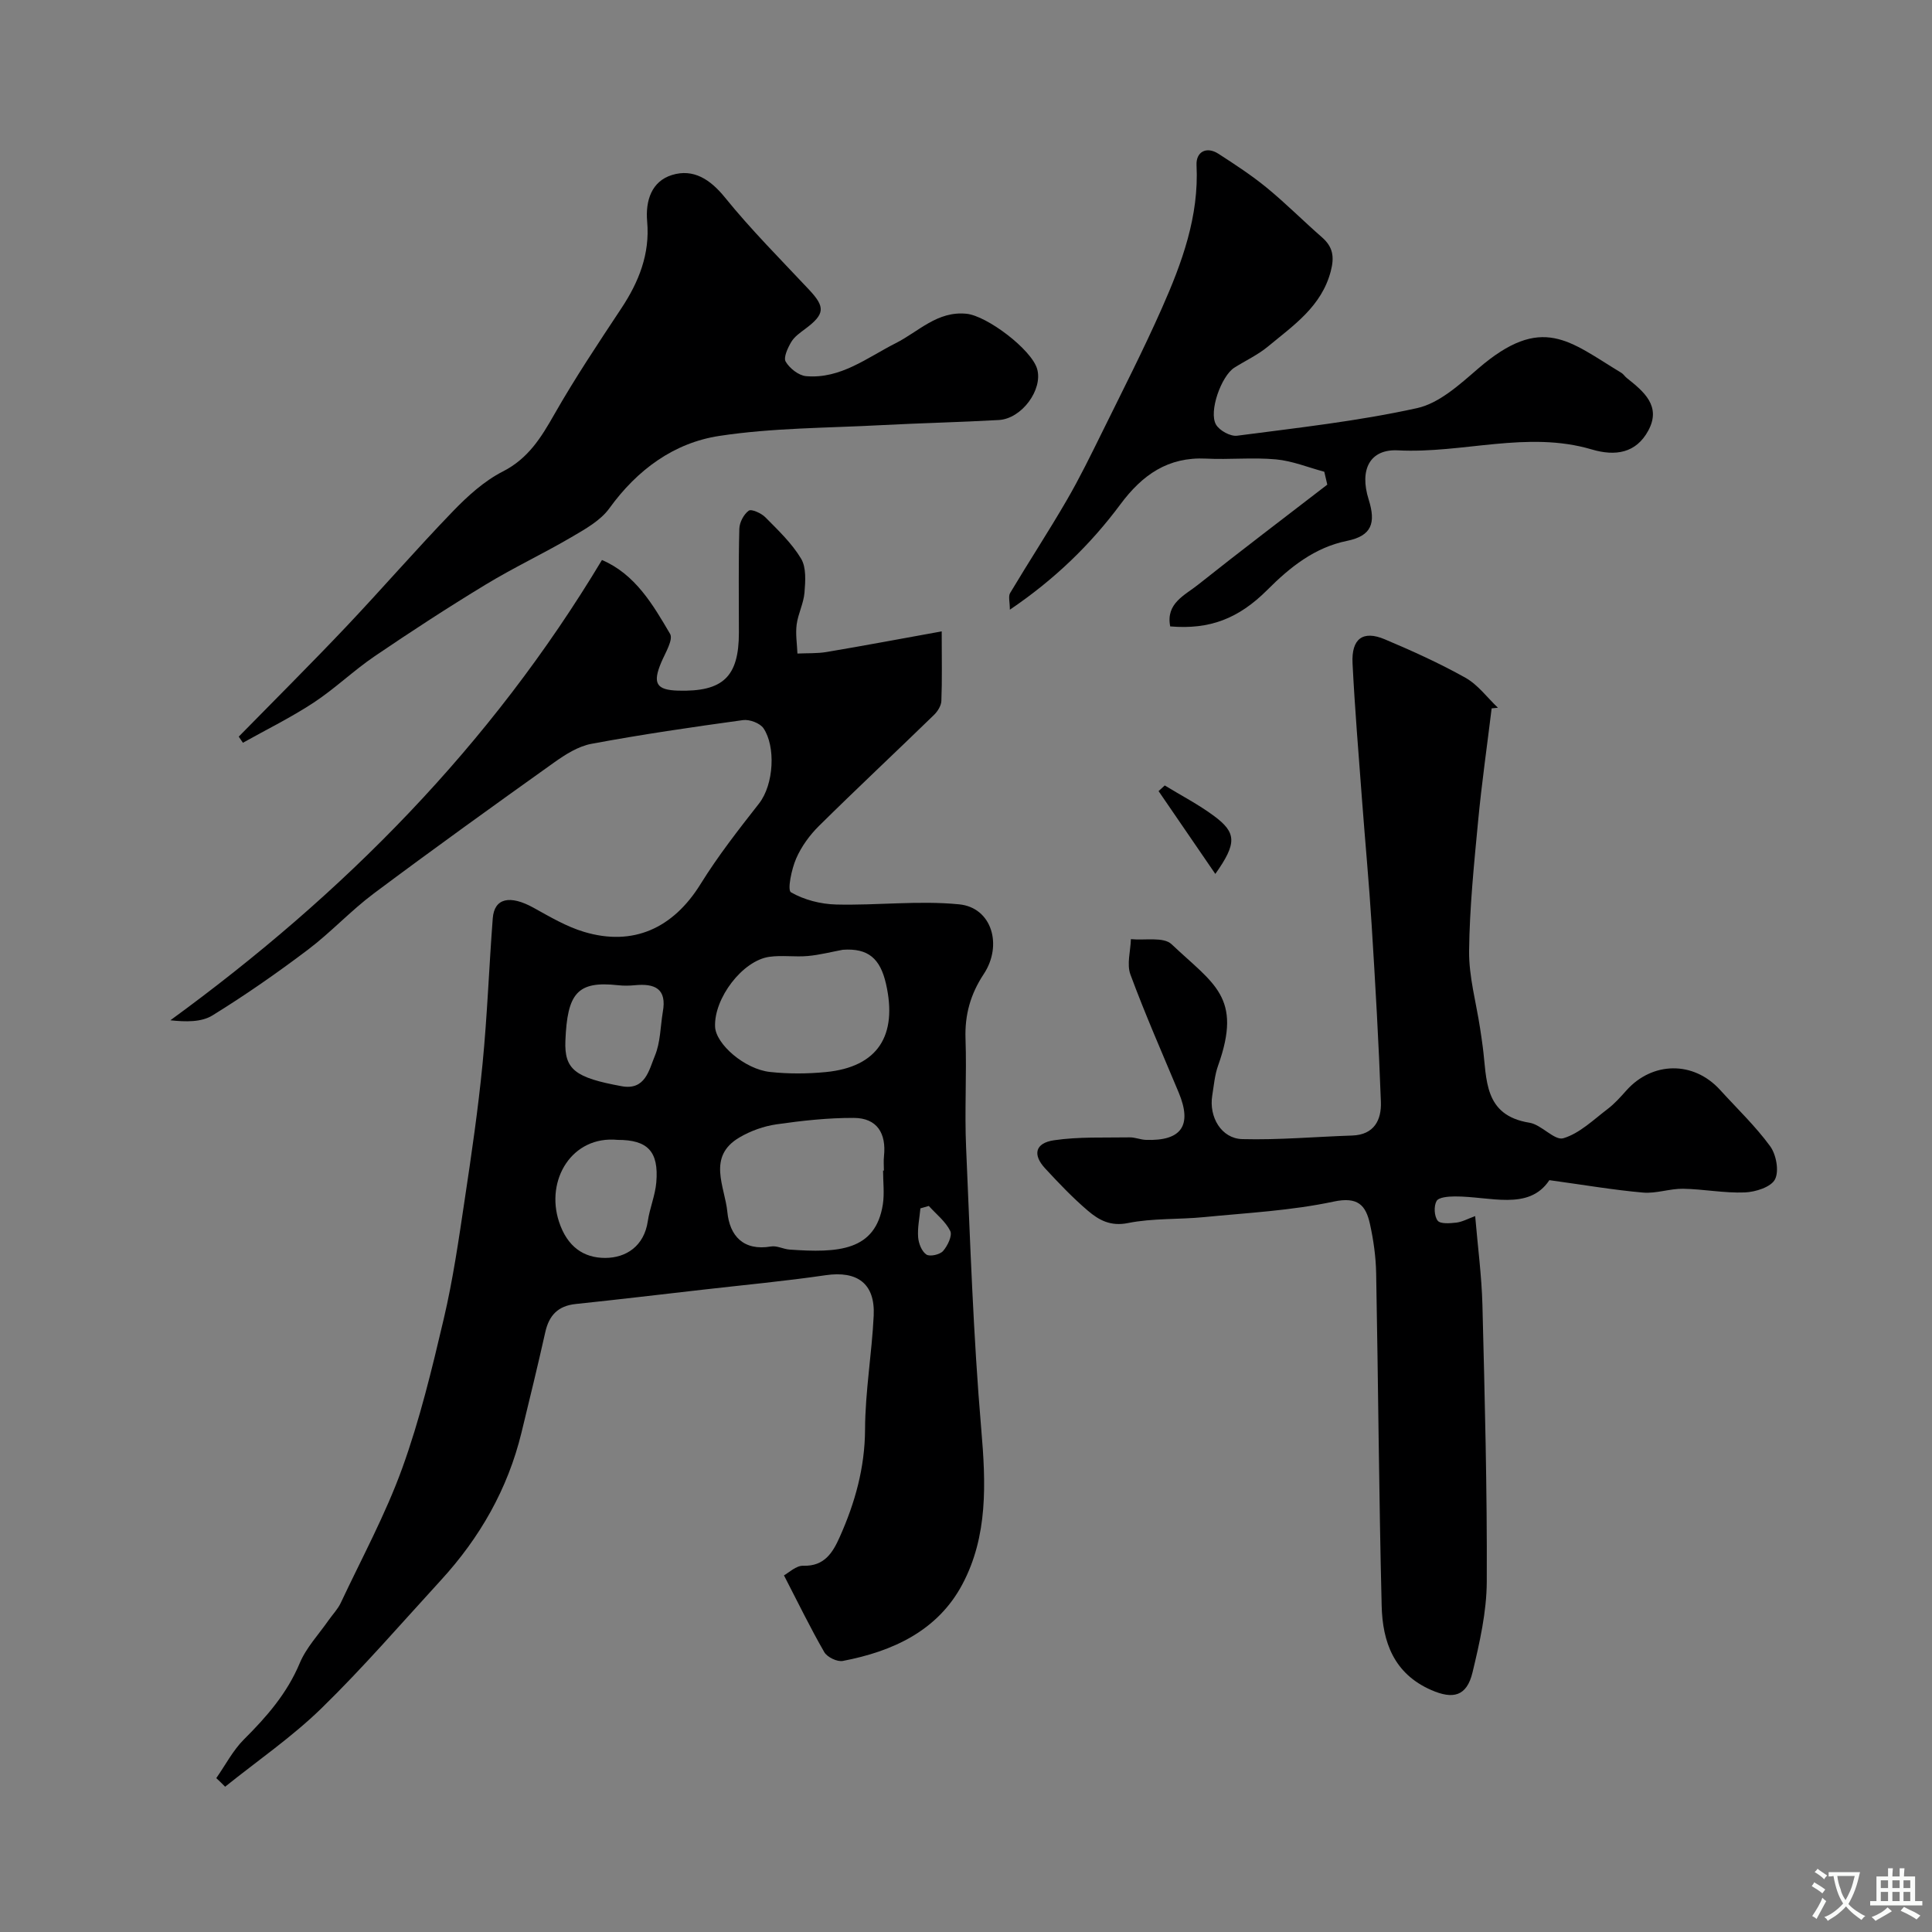
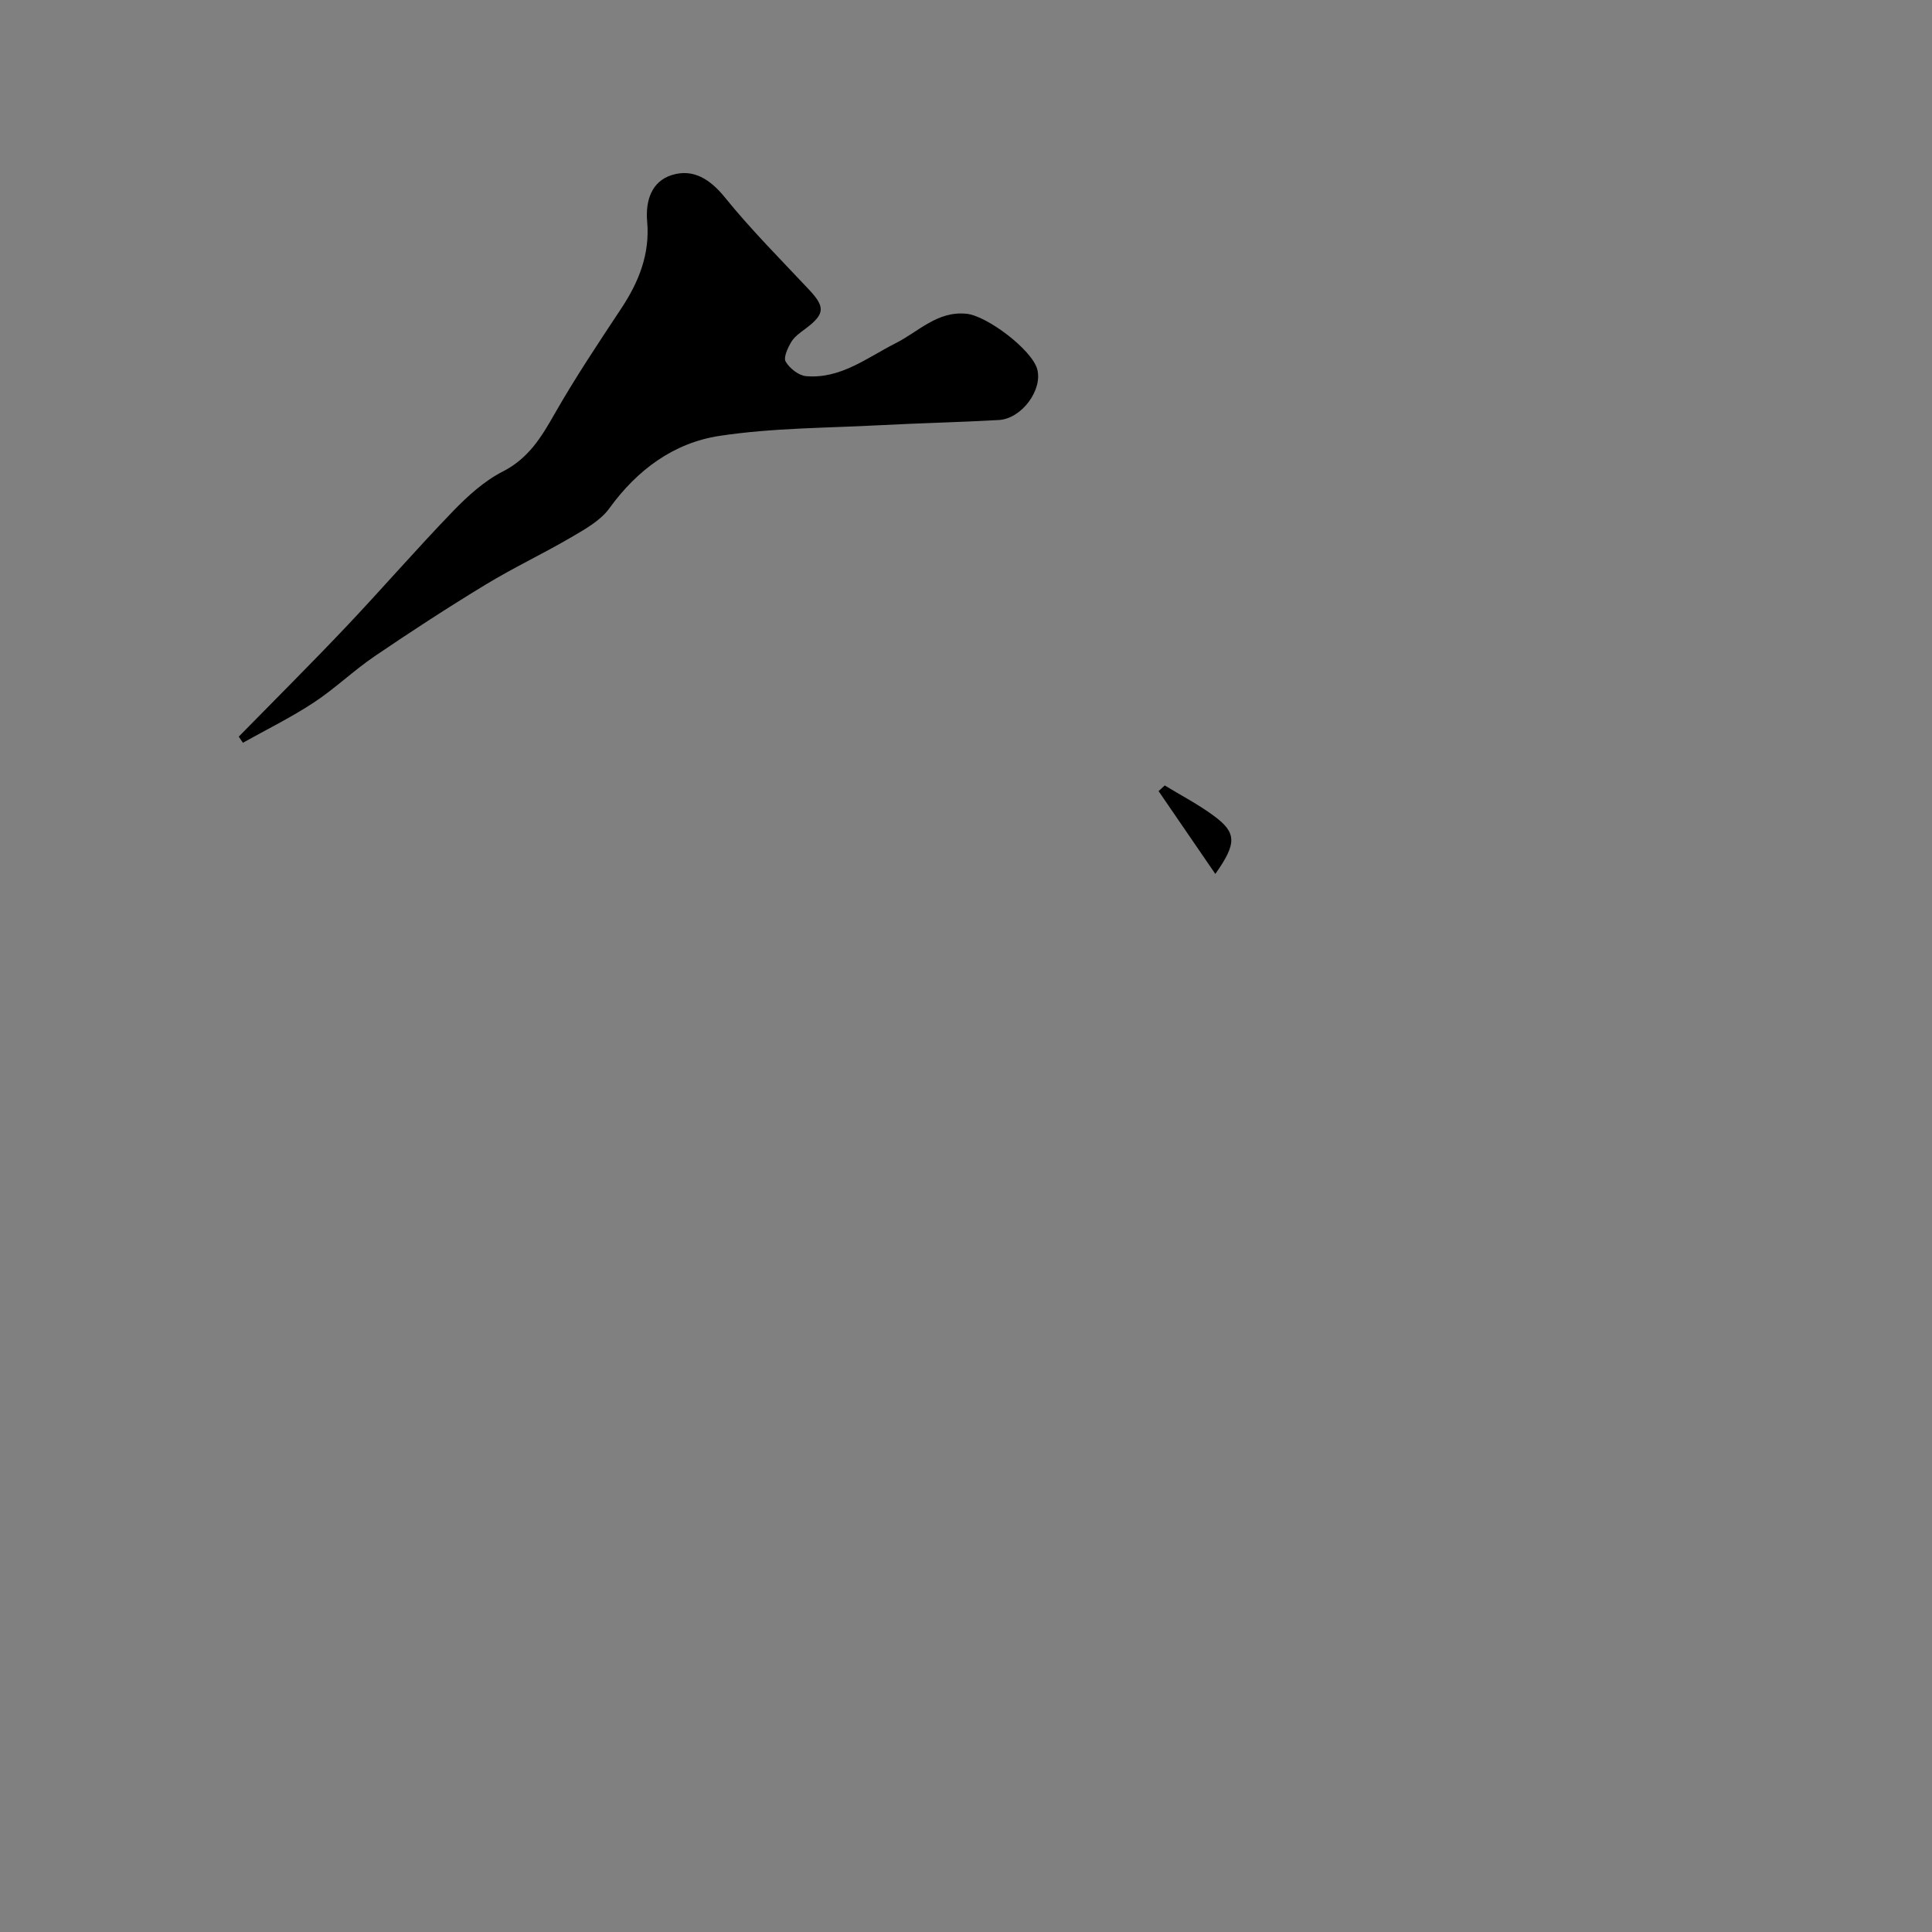
<svg xmlns="http://www.w3.org/2000/svg" enable-background="new 0 0 400 400" viewBox="0 0 400 400">
  <rect x="0" y="0" width="400" height="400" fill="#808080" stroke="none" />
  <g fill="#000001">
-     <path d="m44.78 368.14c1.89-2.7 3.45-5.75 5.75-8.04 4.7-4.68 8.91-9.51 11.53-15.77 1.35-3.23 3.94-5.95 5.98-8.89.84-1.2 1.91-2.29 2.52-3.6 4.35-9.25 9.26-18.3 12.72-27.87 3.63-10.04 6.15-20.52 8.6-30.94 1.9-8.09 3.09-16.35 4.32-24.58 1.41-9.38 2.79-18.79 3.71-28.23.98-10 1.34-20.06 2.11-30.09.32-4.21 3.57-4.89 8.46-2.18 3.38 1.87 6.8 3.9 10.46 4.99 10.09 3.02 18.4-.69 24.12-9.93 3.6-5.81 7.85-11.24 12.08-16.64 3.12-3.99 3.46-11.84.94-15.58-.72-1.07-2.9-1.89-4.25-1.7-10.49 1.44-20.98 2.97-31.38 4.91-2.74.51-5.41 2.21-7.75 3.88-12.51 8.92-24.98 17.89-37.29 27.09-4.79 3.58-8.91 8.07-13.69 11.68-6.37 4.81-12.94 9.39-19.73 13.58-2.3 1.42-5.51 1.35-8.72 1.01 35.89-26.15 66.31-56.87 89.36-95.3 6.89 2.96 10.54 9.22 14.1 15.29.7 1.2-.98 3.93-1.8 5.85-1.86 4.38-1.09 5.78 3.48 5.91 9.28.26 12.57-2.87 12.57-12 0-7.17-.1-14.34.09-21.5.03-1.32.91-3.01 1.95-3.76.56-.4 2.6.52 3.44 1.37 2.66 2.69 5.49 5.38 7.4 8.57 1.1 1.84.89 4.68.7 7.03-.18 2.23-1.33 4.37-1.62 6.6-.26 1.96.08 4.01.16 6.01 2.01-.1 4.06.01 6.03-.32 7.67-1.29 15.31-2.73 23.84-4.27 0 5.86.1 10.13-.07 14.4-.04 1-.77 2.16-1.53 2.9-7.9 7.68-15.95 15.21-23.79 22.96-1.94 1.91-3.66 4.28-4.74 6.76-.96 2.2-1.86 6.55-1.08 7 2.72 1.57 6.16 2.45 9.36 2.53 8.48.21 17.04-.86 25.44-.04 6.81.66 9.06 8.47 5.12 14.43-2.76 4.18-3.95 8.43-3.78 13.4.26 7.49-.21 15.01.12 22.49.85 19.47 1.48 38.97 3.14 58.37.96 11.16 1.4 22.11-3.92 32.11-5.11 9.61-14.42 13.88-24.75 15.85-1.16.22-3.23-.78-3.83-1.82-2.89-5.01-5.42-10.23-8.35-15.9.98-.52 2.51-2.04 3.99-1.99 4.44.15 6.15-2.8 7.57-5.98 3.15-7.05 5.19-14.3 5.23-22.23.03-7.86 1.41-15.71 1.79-23.58.32-6.65-3.41-9.32-9.96-8.36-8.42 1.23-16.91 2.02-25.38 2.99-8.79 1-17.57 2.05-26.36 2.97-3.64.38-5.51 2.33-6.29 5.81-1.56 6.97-3.25 13.9-4.94 20.84-2.84 11.66-8.61 21.74-16.68 30.54-8.16 8.9-16.07 18.07-24.7 26.49-6.12 5.97-13.28 10.88-19.97 16.26-.58-.6-1.2-1.19-1.83-1.78zm138.05-125.78h.17c0-1-.09-2 .02-2.99.5-4.71-1.41-7.9-6.25-7.92-5.34-.02-10.71.57-16 1.33-2.64.38-5.35 1.35-7.65 2.7-6.82 3.99-3.03 10.21-2.53 15.44.47 4.89 3.27 8.13 9.04 7.15 1.2-.21 2.53.54 3.82.64 10.09.72 17.83.32 19.34-9.39.34-2.27.04-4.64.04-6.96zm-8.34-45.72c-2.41.45-4.8 1.07-7.23 1.29-2.65.24-5.37-.2-7.98.17-5.56.78-11.48 8.6-11.23 14.47.15 3.59 6.11 8.8 11.38 9.37 3.81.41 7.73.39 11.55.02 10.8-1.05 14.88-7.6 12.46-18.25-1.2-5.26-3.68-7.44-8.95-7.07zm-46.62 39.36c-9.45-.92-14.99 8.29-12.13 16.96 1.71 5.19 5.12 7.49 9.57 7.48 4.33-.01 8.05-2.45 8.81-7.61.4-2.71 1.53-5.32 1.76-8.03.54-6.41-1.78-8.81-8.01-8.8zm9.35-26.45c.9-4.88-1.66-5.97-5.78-5.57-1.15.11-2.33.13-3.48 0-8.46-.94-10.5 1.7-10.9 11.46-.25 6.02 2.04 7.69 11.66 9.45 4.89.9 5.65-3.37 6.85-6.26 1.17-2.77 1.15-6.03 1.65-9.08zm55.08 40.13c-.58.17-1.16.34-1.74.5-.18 2-.62 4.01-.47 5.98.1 1.28.74 2.93 1.71 3.58.72.48 2.79.02 3.45-.73.94-1.07 1.96-3.19 1.49-4.15-.97-1.97-2.91-3.48-4.44-5.18z" />
-     <path d="m308.83 146.66c-.94 7.73-2.05 15.45-2.79 23.2-.85 9-1.78 18.02-1.88 27.05-.05 5.31 1.46 10.63 2.27 15.95.2 1.29.39 2.59.56 3.89.88 6.65.11 14.17 9.68 15.7 2.49.4 5.18 3.76 7.01 3.21 3.37-1.01 6.23-3.83 9.17-6.06 1.45-1.1 2.68-2.5 3.9-3.86 5.29-5.91 13.82-6.21 19.4-.06 3.49 3.84 7.29 7.46 10.33 11.62 1.27 1.73 1.9 5.16 1.01 6.88-.82 1.59-4.03 2.61-6.24 2.7-4.25.17-8.52-.69-12.79-.76-2.76-.04-5.57 1.03-8.29.79-6.07-.53-12.1-1.57-19.39-2.57-4.28 6.45-12.28 3.32-19.63 3.37-1.3.01-3.27.16-3.72.94-.6 1.04-.5 3.14.22 4.07.55.72 2.55.56 3.86.41 1.22-.14 2.39-.8 3.91-1.35.54 6.39 1.34 12.38 1.5 18.38.48 19.1.99 38.2.9 57.3-.03 6.28-1.47 12.63-2.95 18.79-1.2 5-4.06 5.61-8.53 3.66-7.78-3.39-10.1-9.99-10.28-17.43-.57-22.93-.71-45.87-1.14-68.8-.06-3.42-.54-6.89-1.28-10.24-.86-3.91-2.49-5.74-7.54-4.66-8.77 1.87-17.84 2.33-26.81 3.21-5.25.52-10.64.2-15.76 1.23-3.62.73-6.02-.62-8.28-2.54-3.16-2.69-6.05-5.73-8.87-8.78-2.62-2.83-2.08-5.24 1.83-5.82 5.14-.76 10.44-.51 15.67-.6 1.12-.02 2.24.48 3.37.52 7.4.26 9.62-3.01 6.78-9.82-3.39-8.11-6.94-16.17-9.99-24.42-.79-2.13.03-4.86.1-7.32 2.87.29 6.77-.52 8.42 1.05 8.71 8.25 14.72 10.89 9.64 25.11-.71 1.97-.88 4.14-1.22 6.24-.71 4.43 1.89 8.88 6.21 9 7.57.2 15.17-.49 22.76-.74 4.56-.15 6.08-3.23 5.95-6.94-.44-12.21-1.15-24.41-1.91-36.61-.54-8.71-1.36-17.4-2.01-26.1-.7-9.37-1.48-18.73-1.95-28.11-.26-5.11 2.15-6.89 6.67-4.98 5.68 2.4 11.33 4.95 16.7 7.96 2.59 1.45 4.51 4.1 6.73 6.21-.42.03-.86.08-1.3.13z" />
    <path d="m49.43 152.51c7.38-7.53 14.86-14.97 22.11-22.62 7.5-7.92 14.65-16.18 22.22-24.02 3.05-3.16 6.48-6.28 10.34-8.25 5.29-2.7 7.94-7.04 10.69-11.87 4.27-7.5 9.08-14.7 13.85-21.91 3.63-5.48 5.94-11.27 5.35-17.95-.39-4.38.93-8.36 5.14-9.66 4.42-1.36 7.91.88 10.99 4.69 5.4 6.67 11.5 12.78 17.38 19.05 3.4 3.62 3.3 5.07-.78 8.12-1.06.79-2.24 1.61-2.89 2.7-.73 1.23-1.67 3.23-1.16 4.09.82 1.39 2.69 2.87 4.23 3 7.15.61 12.62-3.83 18.55-6.83 4.73-2.38 8.6-6.7 14.65-6.09 4.26.43 13.47 7.4 14.63 11.43 1.22 4.26-3.17 10.3-7.93 10.57-8.09.46-16.2.63-24.3 1.06-11.2.6-22.52.55-33.56 2.23-9.43 1.43-17.01 7.01-22.78 14.99-1.84 2.55-5 4.3-7.83 5.96-5.85 3.43-12.02 6.33-17.81 9.85-7.78 4.72-15.41 9.69-22.93 14.8-4.39 2.98-8.25 6.73-12.68 9.64-4.67 3.07-9.73 5.55-14.62 8.29-.29-.42-.57-.84-.86-1.27z" />
-     <path d="m274.18 97.67c-3.33-.89-6.62-2.25-10-2.56-4.79-.44-9.66.08-14.48-.16-7.87-.39-13.2 3.37-17.72 9.45-6.22 8.37-13.66 15.58-22.9 21.83 0-1.61-.36-2.77.06-3.46 3.84-6.43 7.95-12.71 11.71-19.19 2.69-4.63 5.04-9.45 7.41-14.25 4.17-8.47 8.48-16.9 12.3-25.53 4.16-9.39 7.7-19.02 7.17-29.6-.14-2.78 2.07-3.96 4.54-2.36 3.42 2.21 6.85 4.45 10 7.03 3.95 3.24 7.57 6.89 11.43 10.26 2.28 1.99 2.6 4.05 1.82 7.03-1.92 7.31-7.71 11.19-12.96 15.55-2.1 1.75-4.67 2.94-7 4.41-2.69 1.7-5.37 9.12-3.79 11.8.73 1.24 2.98 2.47 4.36 2.29 12.46-1.63 25.01-3.01 37.25-5.71 4.6-1.01 8.83-4.89 12.62-8.16 13.3-11.48 18.92-5.65 29.7.86.42.25.69.73 1.08 1.04 3.55 2.82 7.24 5.84 4.47 10.93-2.52 4.64-6.78 5.34-11.7 3.88-13.35-3.95-26.71.89-40.12.19-5.78-.3-8.03 3.95-6.06 10.19 1.53 4.86.63 7.51-4.48 8.55-6.7 1.36-11.79 5.43-16.48 10.13-5.98 5.99-11.99 8.27-20.13 7.58-.95-4.78 3.03-6.45 5.75-8.62 8.83-7.03 17.83-13.83 26.77-20.73-.22-.89-.42-1.78-.62-2.67z" />
    <path d="m241.15 162.62c3.4 2.08 6.96 3.92 10.15 6.28 4.74 3.5 4.82 5.67.32 12.04-4.08-5.96-7.92-11.55-11.75-17.15.42-.39.85-.78 1.28-1.17z" />
  </g>
-   <path d="m377.9 391.2c-.2.3-.4.5-.6.8-.7-.6-1.4-1-2.2-1.5.2-.3.4-.5.5-.8.6.4 1.4.8 2.3 1.5zm-1.8 6.1c-.2-.2-.5-.4-.9-.6.4-.6.8-1.2 1.2-1.9s.7-1.3.9-1.9c.3.3.5.5.8.7-.7 1.3-1.4 2.6-2 3.7zm2.2-9c-.3.3-.5.5-.6.8-.6-.6-1.3-1.1-2-1.5.3-.3.5-.5.6-.7.6.5 1.3.9 2 1.4zm.3.2v-.9h2 4.5c-.3 1.3-.6 2.5-1 3.6s-.9 2.1-1.4 3c.4.5 1 1 1.6 1.4s1.2.8 1.9 1.1c-.3.2-.5.4-.8.8-.4-.3-1-.7-1.6-1.2s-1.2-1.1-1.6-1.6c-.5.6-1.1 1.1-1.7 1.6s-1.4.9-2.1 1.4c-.1-.3-.3-.5-.7-.8.6-.2 1.2-.5 1.9-1s1.4-1.1 2-1.8c-.5-.8-.9-1.6-1.2-2.5s-.6-2-.8-3.2c-.4.1-.7.1-1 .1zm2.5 2.7c.2 1 .7 1.7 1 2.2.3-.5.6-1.1 1-2s.6-1.9.9-3h-3.2-.4c.1.9.3 1.8.7 2.8z" fill="#fafbfa" />
-   <path d="m396.5 388.5v1.5 3.6h1.5v.9c-.4 0-1 0-1.7 0h-7.9c-.5 0-.9 0-1.2 0v-.9h1.3v-3.5c0-.7 0-1.2 0-1.6h2.4c0-.8 0-1.4 0-1.7h1c0 .3-.1.8-.1 1.7h1.5c0-.8 0-1.4 0-1.7h1c0 .3-.1.9-.1 1.7zm-8.2 9.2c-.2-.3-.5-.5-.8-.8.8-.3 1.4-.6 1.9-.9s1-.7 1.4-1.1c.3.3.6.5.9.8-1.6 1-2.8 1.6-3.4 2zm2.6-6.8v-1.6h-1.5v1.6zm0 2.7v-1.9h-1.5v1.9zm2.4-2.7v-1.6h-1.5v1.6zm0 2.7v-1.9h-1.5v1.9zm.2 2 .7-.8c.4.2.9.5 1.6.8s1.3.7 1.8 1c-.3.3-.5.5-.8.8-.4-.3-1.5-1-3.3-1.8zm2-4.7v-1.6h-1.4v1.6zm0 2.7v-1.9h-1.4v1.9z" fill="#fafbfa" />
</svg>